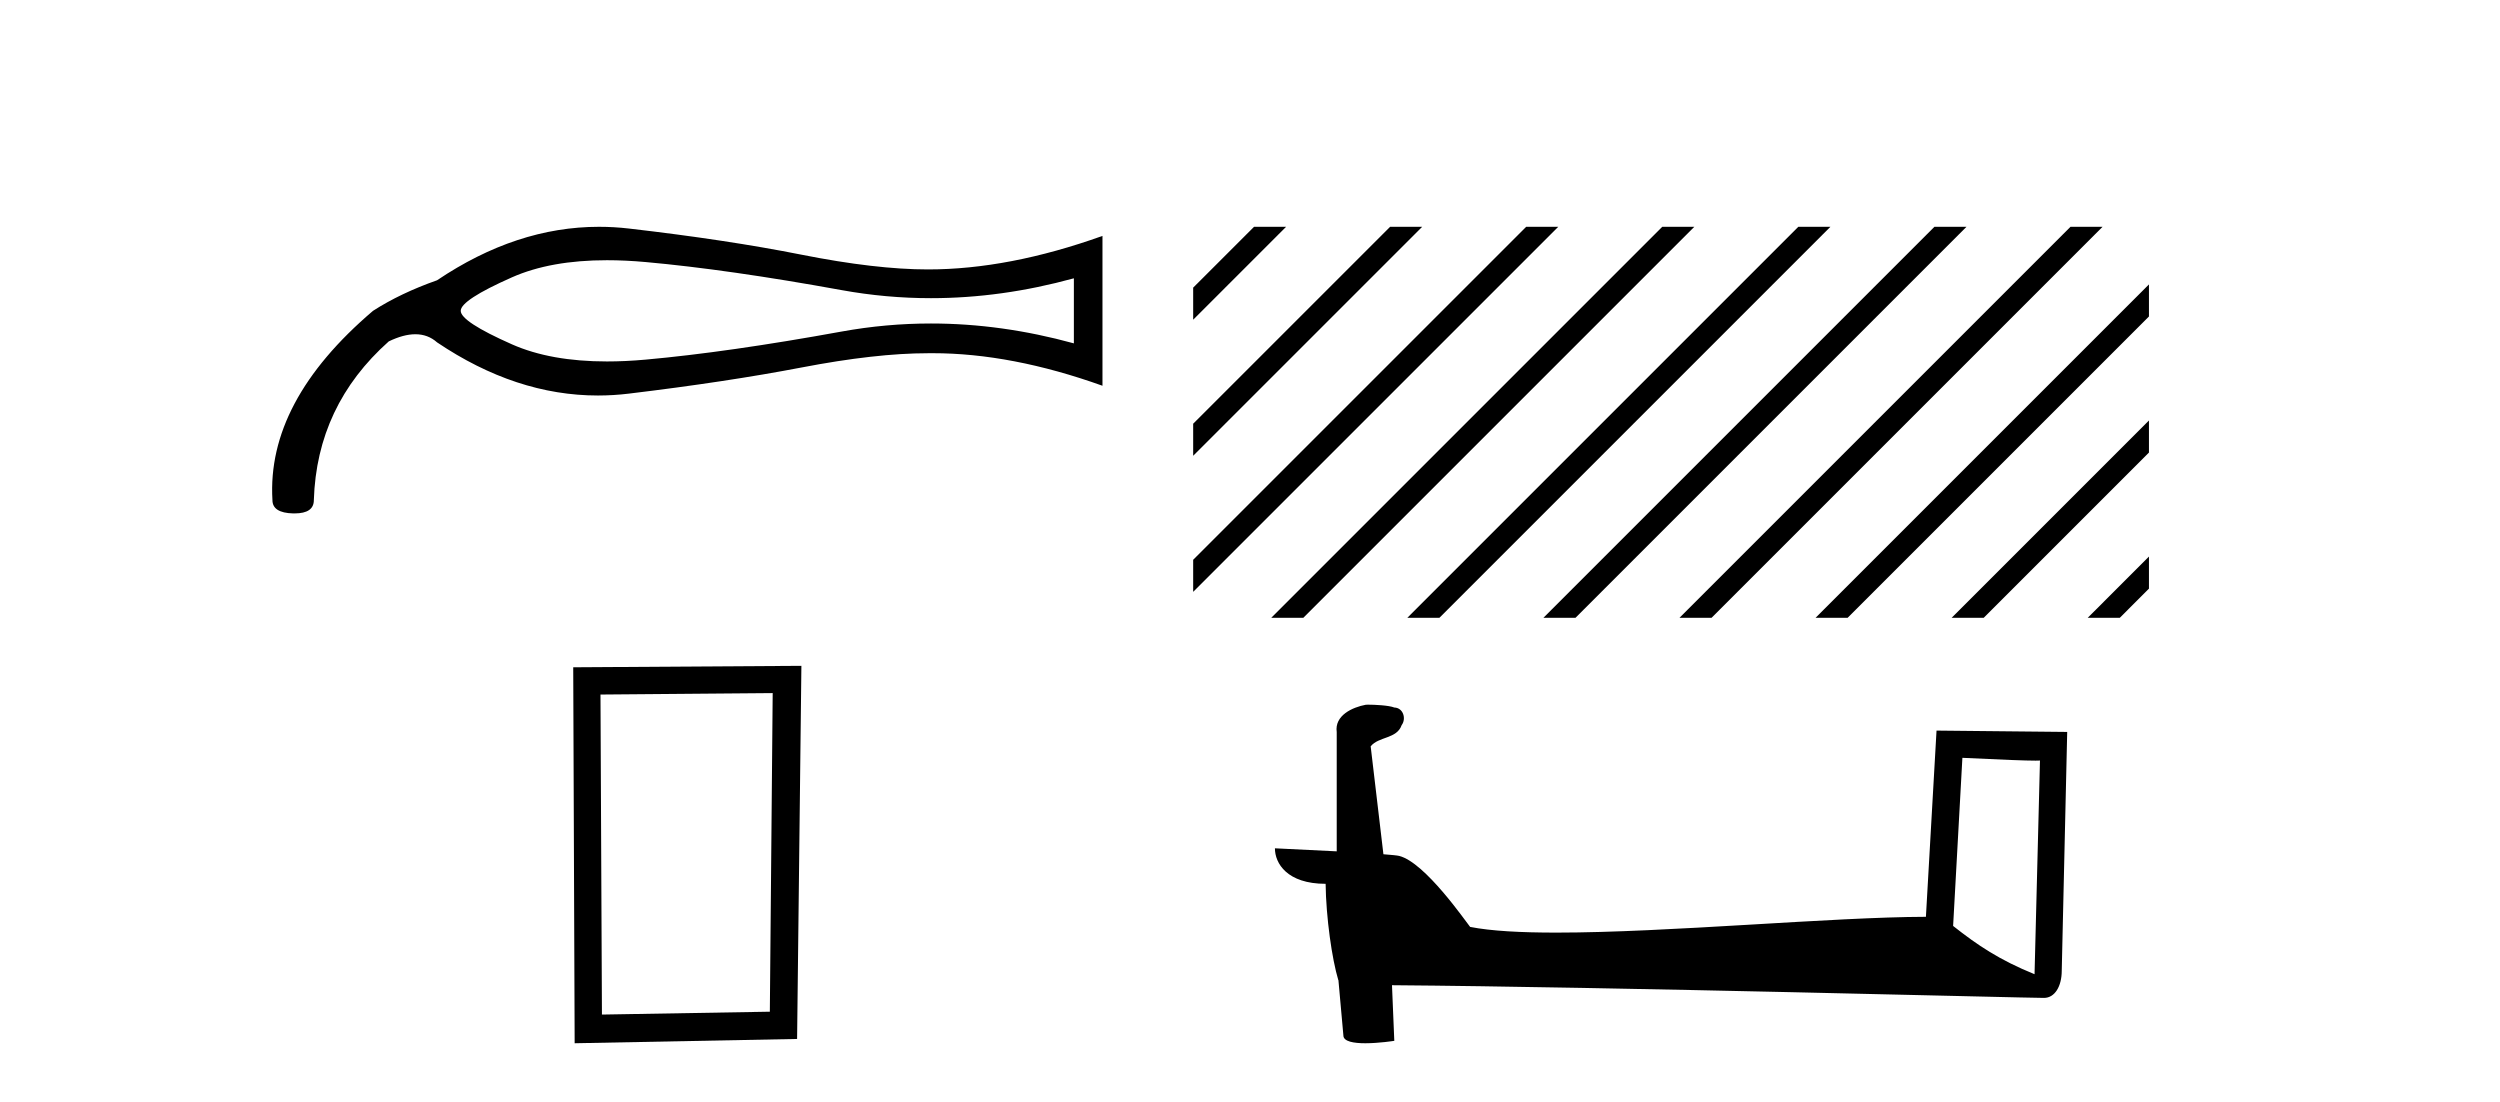
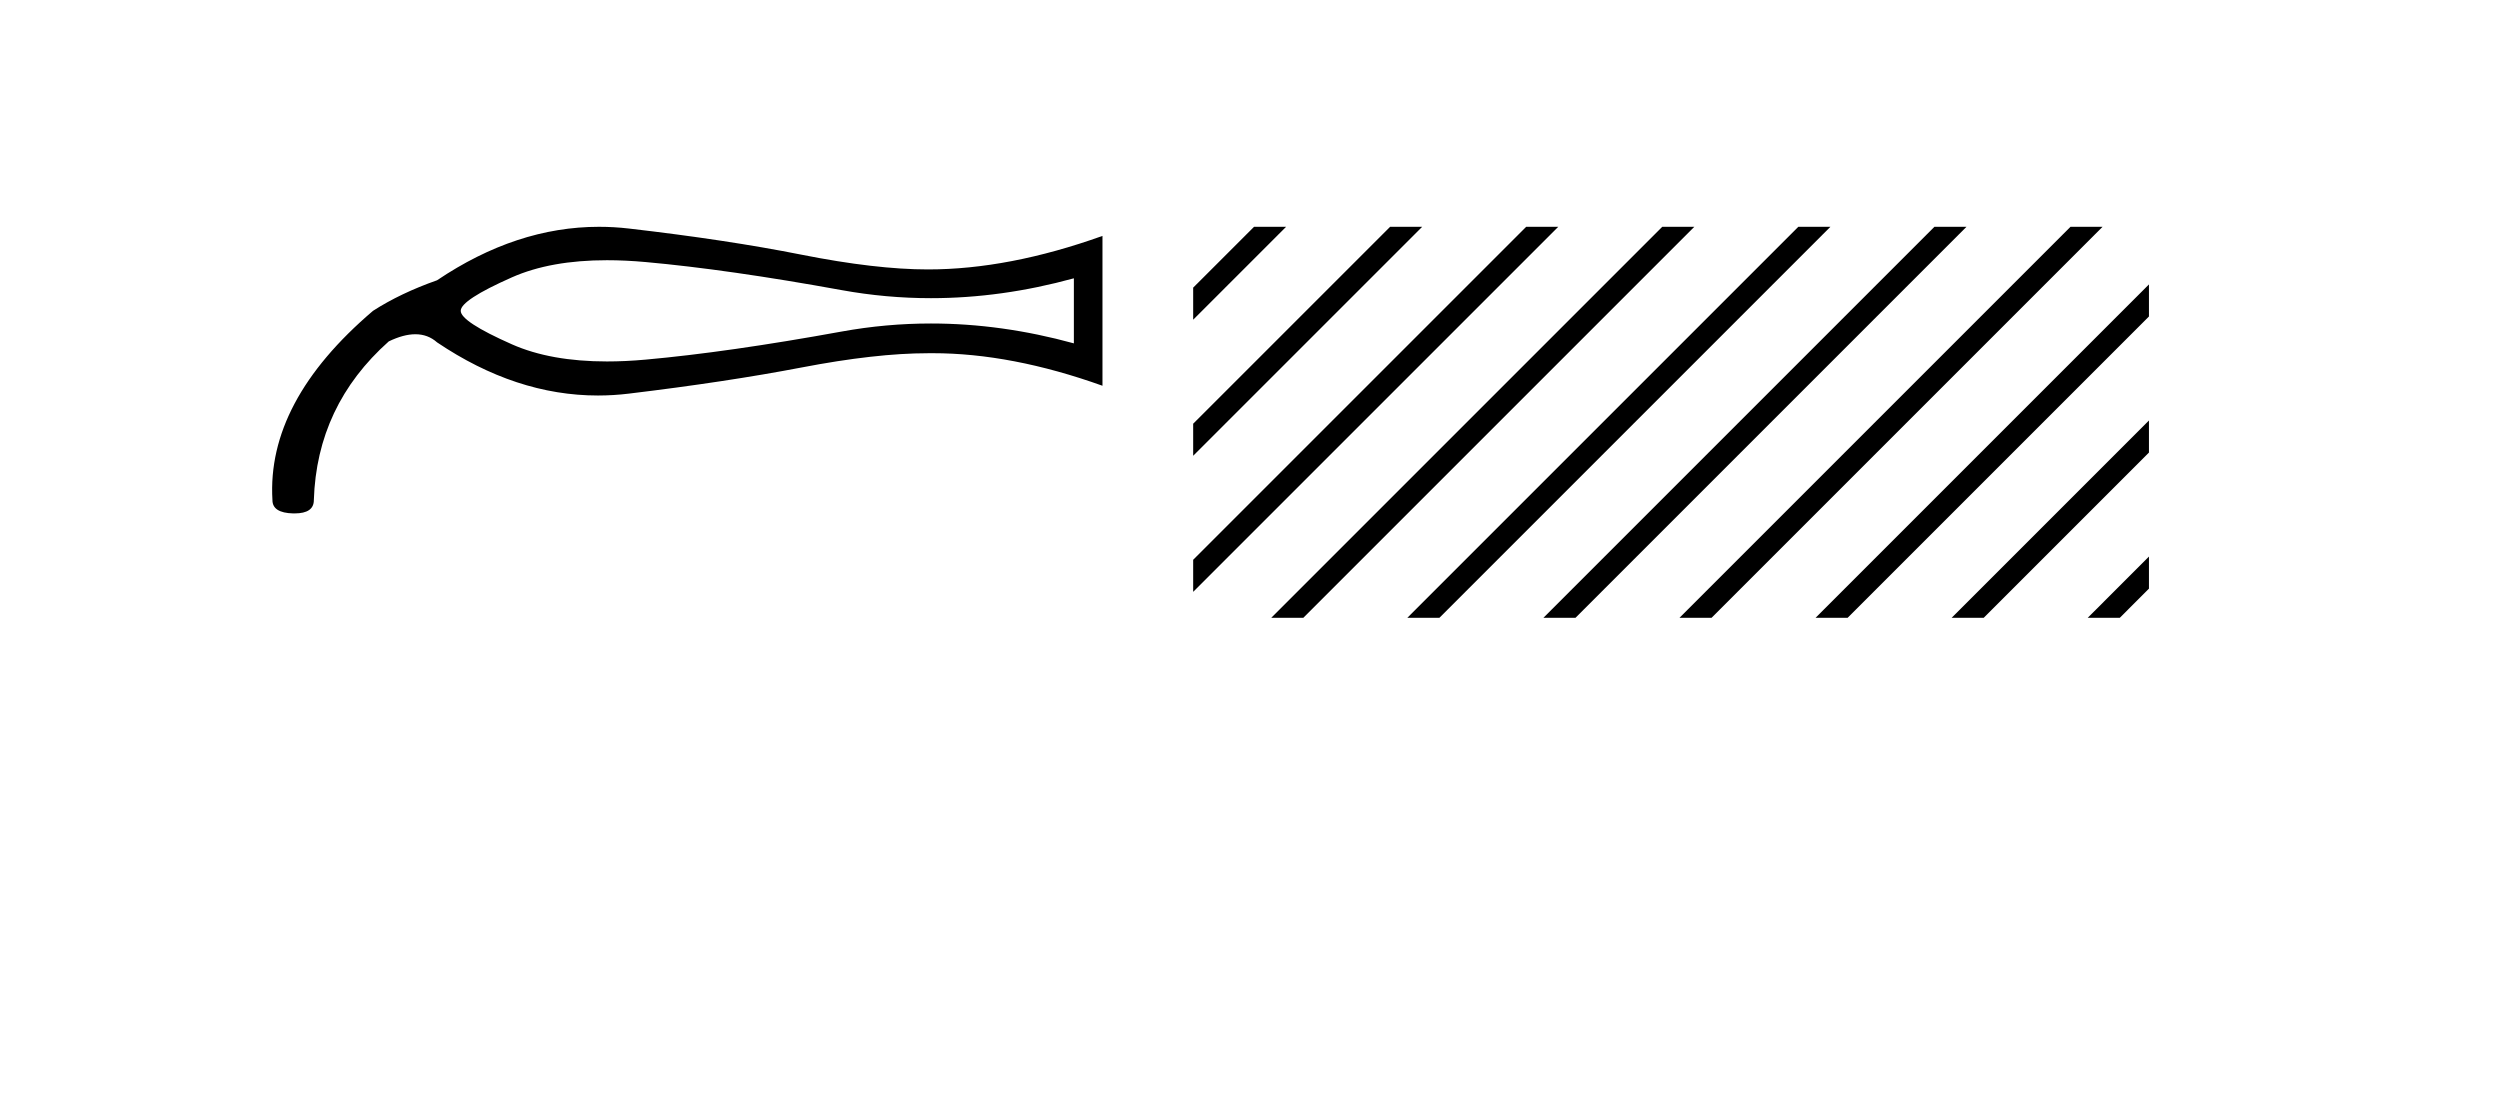
<svg xmlns="http://www.w3.org/2000/svg" width="93.0" height="41.0">
  <path d="M 22.579 9.68 Q 23.262 9.68 24.015 9.748 Q 27.077 10.023 31.312 10.793 Q 32.96 11.092 34.632 11.092 Q 37.259 11.092 39.948 10.353 L 39.948 12.773 Q 37.259 12.034 34.632 12.034 Q 32.96 12.034 31.312 12.333 Q 27.077 13.103 24.015 13.378 Q 23.262 13.446 22.579 13.446 Q 20.484 13.446 19.046 12.81 Q 17.139 11.966 17.139 11.563 Q 17.139 11.16 19.046 10.316 Q 20.484 9.68 22.579 9.68 ZM 22.284 8.437 Q 19.212 8.437 16.259 10.426 Q 14.902 10.903 13.876 11.563 Q 9.915 14.937 10.135 18.604 Q 10.135 19.08 10.905 19.099 Q 10.932 19.099 10.958 19.099 Q 11.675 19.099 11.675 18.604 Q 11.786 15.083 14.462 12.7 Q 15.012 12.434 15.451 12.434 Q 15.919 12.434 16.259 12.736 Q 19.193 14.713 22.244 14.713 Q 22.816 14.713 23.392 14.643 Q 27.04 14.203 29.809 13.672 Q 32.578 13.14 34.521 13.14 Q 34.607 13.139 34.693 13.139 Q 37.628 13.139 41.012 14.35 L 41.012 8.776 Q 37.528 10.023 34.521 10.023 Q 32.578 10.023 29.809 9.473 Q 27.04 8.923 23.392 8.501 Q 22.836 8.437 22.284 8.437 Z" style="fill:#000000;stroke:none" />
-   <path d="M 28.744 25.783 L 28.638 37.635 L 22.392 37.742 L 22.338 25.837 L 28.744 25.783 ZM 29.812 24.769 L 21.324 24.823 L 21.377 38.809 L 29.652 38.649 L 29.812 24.769 Z" style="fill:#000000;stroke:none" />
-   <path d="M 46.65 8.437 L 44.386 10.7 L 44.386 11.893 L 47.544 8.735 L 47.843 8.437 ZM 51.712 8.437 L 44.386 15.762 L 44.386 16.955 L 52.607 8.735 L 52.905 8.437 ZM 56.774 8.437 L 44.386 20.824 L 44.386 22.017 L 44.386 22.017 L 57.669 8.735 L 57.967 8.437 ZM 61.836 8.437 L 47.589 22.684 L 47.291 22.982 L 48.484 22.982 L 62.731 8.735 L 63.029 8.437 ZM 66.898 8.437 L 52.651 22.684 L 52.353 22.982 L 53.546 22.982 L 67.793 8.735 L 68.091 8.437 ZM 71.96 8.437 L 57.713 22.684 L 57.415 22.982 L 58.608 22.982 L 72.855 8.735 L 73.153 8.437 ZM 77.022 8.437 L 62.775 22.684 L 62.477 22.982 L 63.67 22.982 L 77.917 8.735 L 78.215 8.437 ZM 79.941 10.58 L 67.837 22.684 L 67.539 22.982 L 68.732 22.982 L 79.941 11.773 L 79.941 10.58 ZM 79.941 15.642 L 72.9 22.684 L 72.601 22.982 L 73.794 22.982 L 79.941 16.835 L 79.941 15.642 ZM 79.941 20.704 L 77.962 22.684 L 77.663 22.982 L 78.857 22.982 L 79.941 21.897 L 79.941 20.704 Z" style="fill:#000000;stroke:none" />
-   <path d="M 73.001 28.191 C 74.523 28.265 75.364 28.296 75.724 28.296 C 75.798 28.296 75.852 28.294 75.887 28.292 L 75.887 28.292 L 75.685 36.241 C 74.378 35.709 73.573 35.169 72.656 34.445 L 73.001 28.191 ZM 50.901 26.214 C 50.857 26.214 50.826 26.215 50.811 26.216 C 50.308 26.309 49.639 26.615 49.726 27.233 C 49.726 28.712 49.726 30.191 49.726 31.67 C 48.741 31.618 47.728 31.572 47.427 31.557 L 47.427 31.557 C 47.427 32.115 47.878 32.878 49.313 32.878 C 49.329 34.135 49.549 35.675 49.785 36.461 C 49.786 36.46 49.788 36.459 49.789 36.458 L 49.974 38.519 C 49.974 38.747 50.364 38.809 50.791 38.809 C 51.304 38.809 51.868 38.719 51.868 38.719 L 51.782 36.65 L 51.782 36.65 C 59.859 36.713 75.274 37.122 76.038 37.122 C 76.434 37.122 76.697 36.698 76.697 36.108 L 76.9 27.228 L 72.039 27.178 L 71.644 34.105 C 68.121 34.115 62.035 34.693 57.898 34.693 C 56.584 34.693 55.466 34.635 54.689 34.481 C 54.532 34.292 53.014 32.08 52.049 31.84 C 51.973 31.821 51.746 31.8 51.463 31.778 C 51.306 30.44 51.147 29.101 50.989 27.763 C 51.291 27.391 51.963 27.492 52.141 26.976 C 52.323 26.734 52.199 26.329 51.869 26.32 C 51.659 26.236 51.123 26.214 50.901 26.214 Z" style="fill:#000000;stroke:none" />
+   <path d="M 46.65 8.437 L 44.386 10.7 L 44.386 11.893 L 47.544 8.735 L 47.843 8.437 ZM 51.712 8.437 L 44.386 15.762 L 44.386 16.955 L 52.607 8.735 L 52.905 8.437 ZM 56.774 8.437 L 44.386 20.824 L 44.386 22.017 L 44.386 22.017 L 57.669 8.735 L 57.967 8.437 ZM 61.836 8.437 L 47.589 22.684 L 47.291 22.982 L 48.484 22.982 L 62.731 8.735 L 63.029 8.437 ZM 66.898 8.437 L 52.651 22.684 L 52.353 22.982 L 53.546 22.982 L 67.793 8.735 L 68.091 8.437 ZM 71.96 8.437 L 57.713 22.684 L 57.415 22.982 L 58.608 22.982 L 72.855 8.735 L 73.153 8.437 ZM 77.022 8.437 L 62.775 22.684 L 62.477 22.982 L 63.67 22.982 L 77.917 8.735 L 78.215 8.437 ZM 79.941 10.58 L 67.837 22.684 L 67.539 22.982 L 68.732 22.982 L 79.941 11.773 L 79.941 10.58 ZM 79.941 15.642 L 72.9 22.684 L 72.601 22.982 L 73.794 22.982 L 79.941 16.835 L 79.941 15.642 ZM 79.941 20.704 L 77.962 22.684 L 77.663 22.982 L 78.857 22.982 L 79.941 21.897 L 79.941 20.704 " style="fill:#000000;stroke:none" />
</svg>